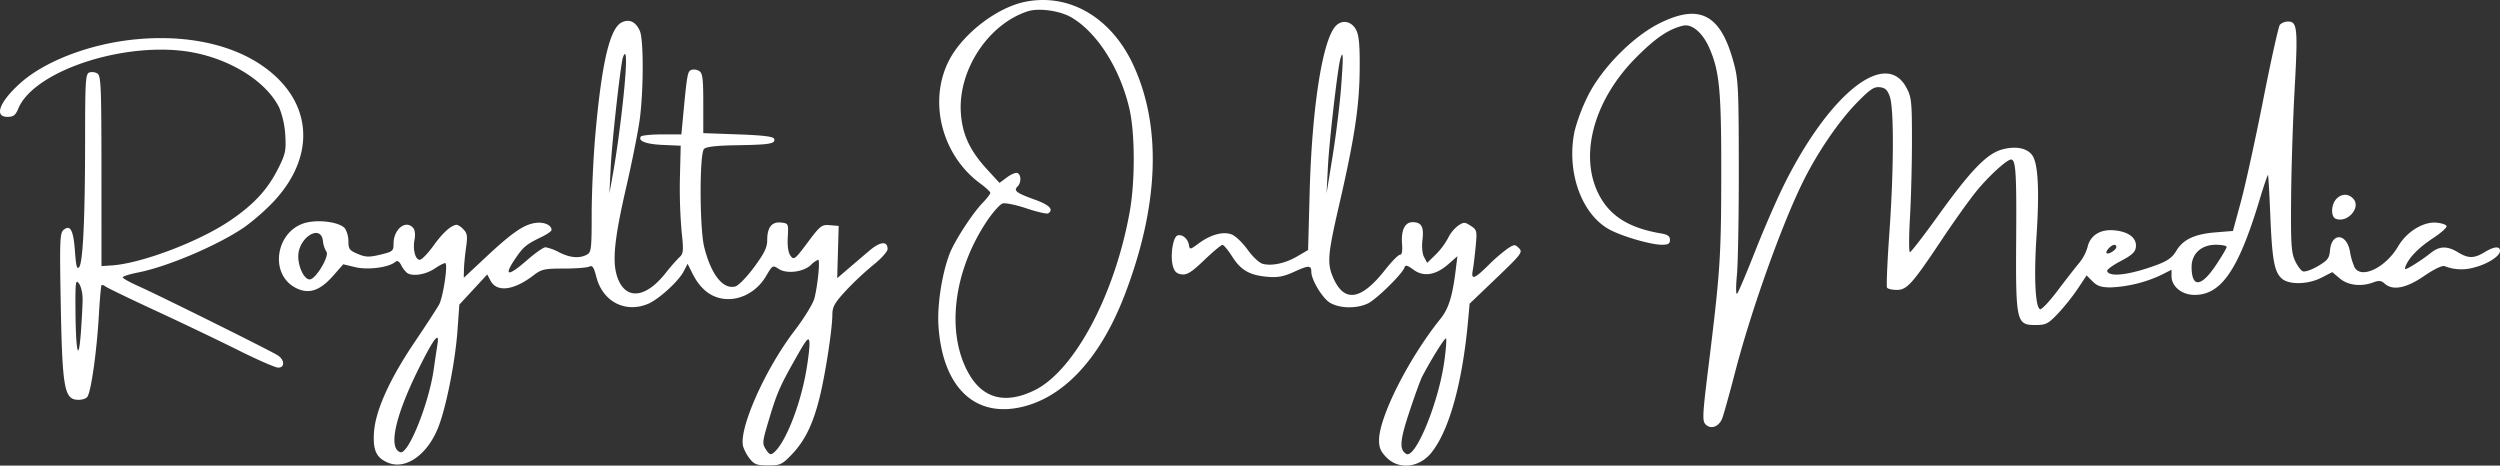
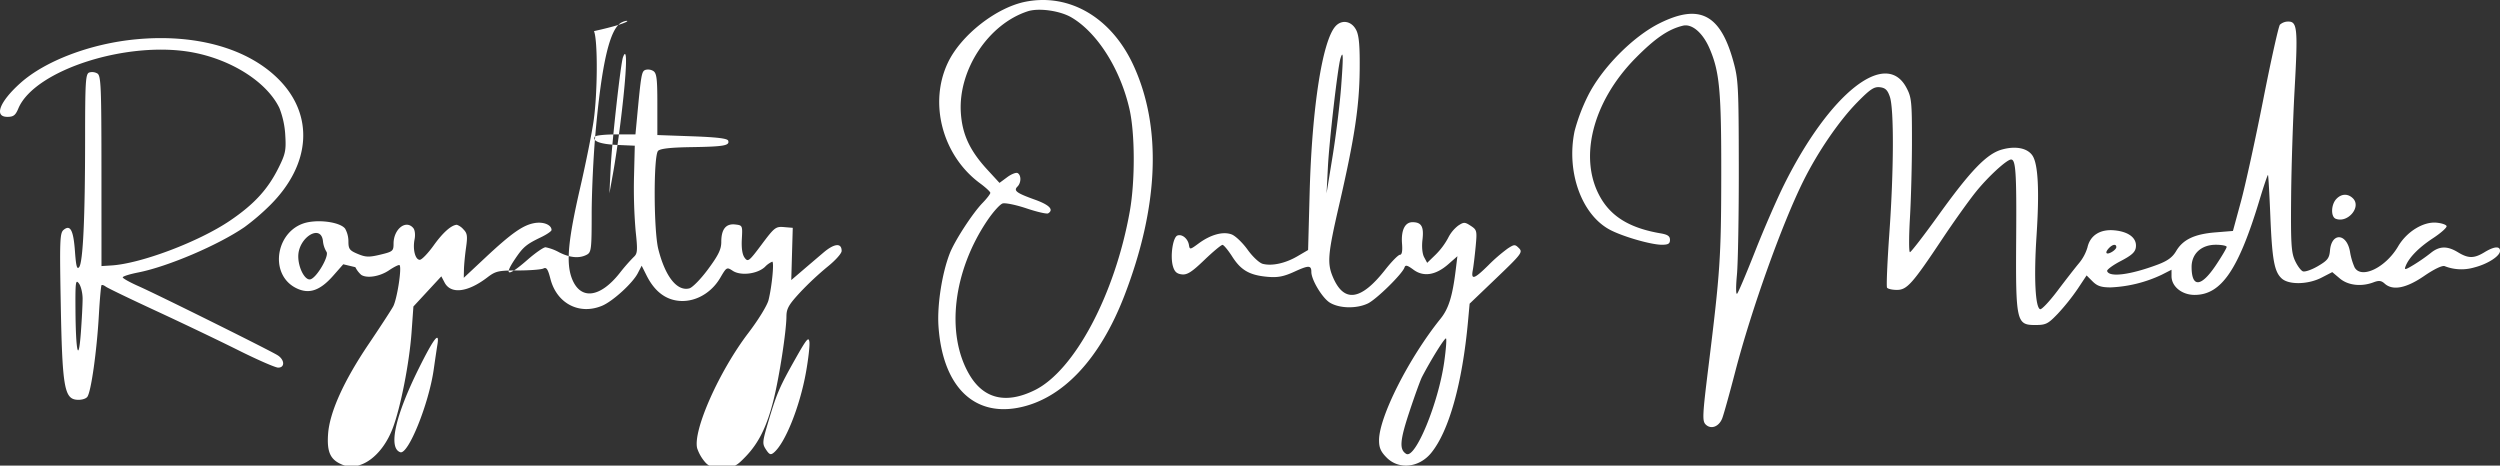
<svg xmlns="http://www.w3.org/2000/svg" width="996.943" height="185.676" viewBox="0 0 996.943 185.676">
  <rect x="0" y="0" width="996.943" height="185.676" fill="#333333" stroke="none" />
-   <path id="white_rom_logo" data-name="white rom logo" d="M408.944.69c-11.6,2.29-25.581,13.218-30.852,24.106-7.85,16.216-2.311,37.24,12.728,48.306,2.242,1.65,4.087,3.362,4.1,3.8s-1.37,2.243-3.074,4c-4.033,4.161-11.15,15.114-13.124,20.2-3.093,7.967-5.046,20.625-4.475,29,1.6,23.523,13.676,35.9,31.7,32.506,17.526-3.3,32.566-19.133,42.413-44.65,13.8-35.763,15.019-67.378,3.548-92.089C443.15,6.995,426.48-2.774,408.944.69Zm18.332,6.26C437.594,13,446.8,27.578,450.429,43.6c2.192,9.691,2.248,28.563.121,40.575-5.869,33.143-22.043,63.592-37.934,71.415-11.434,5.629-20.373,3.5-26.065-6.218-9.481-16.182-6.51-41.3,7.289-61.62,2.245-3.305,4.936-6.281,5.979-6.612s5.339.553,9.547,1.966,8.084,2.3,8.614,1.972c2.358-1.458.5-3.377-5.286-5.455-7.38-2.65-8.6-3.57-6.95-5.223,1.5-1.5,1.557-4.461.105-5.359-.6-.372-2.486.351-4.185,1.608l-3.09,2.284-4.856-5.281c-6.988-7.6-9.987-14.044-10.553-22.673-1.119-17.052,10.947-35.365,26.668-40.475C414.233,3.076,422.685,4.26,427.276,6.95ZM661.828,9.266c-10.665,5.291-23.11,17.909-28.645,29.042a73.272,73.272,0,0,0-5.276,13.973c-3.4,16.37,2.889,33.634,14.387,39.5,5.29,2.7,16.231,5.821,20.4,5.821,2.561,0,3.253-.416,3.253-1.955,0-1.478-.914-2.11-3.75-2.594-11.647-1.988-19.013-6.223-23.5-13.508-9.559-15.538-3.961-38.735,13.636-56.5,7.772-7.846,13.007-11.414,18.783-12.8,3.612-.867,7.924,2.831,10.626,9.112,4,9.3,4.7,16.963,4.653,50.746-.049,32.593-.435,38.332-5.126,76.311-2.372,19.2-2.48,21.463-1.091,22.853,2.1,2.1,5.3.917,6.61-2.447.583-1.494,2.917-9.871,5.188-18.615,6.414-24.7,18.641-58.913,27.2-76.1,5.773-11.6,14.21-23.914,21.4-31.246,5.183-5.285,6.758-6.34,9.07-6.075,2.183.25,3.062,1.091,3.993,3.821,1.668,4.892,1.576,29.3-.205,54.351-.815,11.468-1.232,21.256-.927,21.75s2.074.9,3.93.9c4.031,0,6.174-2.411,18.221-20.5,4.4-6.6,10.333-14.925,13.2-18.5,4.842-6.049,12.4-13,14.126-13,1.861,0,2.2,5.249,2.025,31.127-.229,33.506.068,34.873,7.561,34.873,4.295,0,5.115-.409,9.056-4.522a86.271,86.271,0,0,0,7.9-9.888l3.562-5.365,2.387,2.387c1.859,1.859,3.46,2.388,7.223,2.388a52.787,52.787,0,0,0,20.286-5.016l3.97-2.025v2.566c0,4.114,4.142,7.476,9.205,7.471,10.639-.009,17.467-9.986,25.875-37.814,1.715-5.675,3.241-10.175,3.392-10s.569,7.518.93,16.317c.717,17.515,1.585,22.274,4.549,24.957,2.854,2.582,10.5,2.422,15.85-.332l4.3-2.216,3.026,2.546c3.289,2.767,8.588,3.365,13.448,1.518,2.1-.8,3.08-.689,4.394.5,3.228,2.922,8.578,1.9,15.75-3.012,4.049-2.773,7.243-4.3,8.206-3.93a18.2,18.2,0,0,0,11.74.533c5.379-1.355,10.335-4.534,10.335-6.631,0-2-2.374-1.784-6.226.564-4.123,2.514-6.425,2.514-10.548,0-4.288-2.614-7.431-2.522-10.9.319a70.792,70.792,0,0,1-6.758,4.694c-3.39,2.05-3.837,2.131-3.243.584,1.326-3.456,5.224-7.448,10.94-11.206,3.171-2.085,5.612-4.262,5.423-4.839s-2.02-1.189-4.07-1.362c-5.276-.444-11.835,3.62-15.251,9.449-5,8.524-14.779,13.2-17.393,8.318a25.745,25.745,0,0,1-1.795-6.147c-1.273-7.457-7.36-7.851-7.987-.517-.262,3.064-.964,3.973-4.817,6.231-2.48,1.453-5.175,2.387-5.988,2.075s-2.245-2.261-3.183-4.331c-1.459-3.221-1.677-6.867-1.514-25.264.1-11.825.737-31.208,1.4-43.074C916.384,11.542,916.112,8.6,912.547,8.6a4.892,4.892,0,0,0-3.368,1.25c-.555.688-3.554,14.158-6.663,29.934s-7.1,34-8.863,40.5L890.444,92.1l-7,.568c-8.356.678-12.933,2.857-15.643,7.449-1.473,2.5-3.433,3.929-7.426,5.423-10.928,4.089-19.262,5.15-20.1,2.56-.178-.55,2.262-2.35,5.423-4,4.437-2.316,5.815-3.582,6.044-5.552.42-3.6-2.826-6.149-8.537-6.692s-9.718,2-10.779,6.83a17.844,17.844,0,0,1-3.348,6.238c-1.471,1.747-5.314,6.681-8.539,10.964s-6.366,7.623-6.979,7.42c-1.935-.639-2.527-12.642-1.441-29.208,1.18-17.986.653-28.589-1.59-32.013-1.992-3.04-6.72-3.989-12.215-2.45-6.051,1.694-12.466,8.341-25.369,26.285-5.775,8.032-10.862,14.62-11.3,14.64s-.442-6.149,0-13.712.8-21.4.8-30.75c0-15.678-.174-17.325-2.233-21.177-8.262-15.455-30.573,2.241-48.716,38.639-2.889,5.8-8.088,17.738-11.554,26.538s-6.7,16.447-7.193,16.994c-.523.583-.564-2.515-.1-7.5.437-4.672.772-24.019.745-42.994-.045-32.348-.185-34.99-2.238-42.362C685.98,5.645,677.674,1.4,661.828,9.266ZM247.906,8.934c-4.725,2.355-7.95,16.094-10.487,44.668-.806,9.075-1.467,23.347-1.47,31.715-.005,14.016-.157,15.3-1.939,16.25-2.945,1.576-6.733,1.246-11.066-.965a18.76,18.76,0,0,0-5.4-2c-.815,0-4.053,2.25-7.2,5-7.876,6.891-9.7,6.664-4.775-.594,3.082-4.542,4.414-5.644,10.122-8.38,2.338-1.12,4.25-2.429,4.25-2.909,0-2.033-3.15-3.354-6.646-2.787-4.64.753-9.264,3.99-19.848,13.892l-8.506,7.958.073-3.34c.04-1.837.419-5.774.841-8.749.649-4.573.484-5.693-1.073-7.25a6.275,6.275,0,0,0-2.591-1.806c-2.211.105-5.579,3.1-9.245,8.218-2.263,3.161-4.757,5.747-5.541,5.747-1.821,0-2.88-4.17-2.078-8.18.354-1.772.137-3.689-.505-4.463-2.927-3.527-7.881.374-7.881,6.206,0,2.936-.307,3.191-5.278,4.384-4.507,1.081-5.82,1.039-9-.29-3.249-1.357-3.722-1.982-3.722-4.915a10.416,10.416,0,0,0-1.3-5.143c-1.71-2.339-9.048-3.645-14.666-2.61-12.85,2.366-16.193,20.766-4.786,26.341,5.065,2.474,9.424.99,14.7-5.007l3.993-4.537,4.824,1.157c5,1.2,13.236.132,15.875-2.059.879-.729,1.564-.363,2.441,1.3a10.217,10.217,0,0,0,2.32,3.05c2.268,1.514,7.446.68,11.078-1.784,2.066-1.4,3.968-2.338,4.227-2.079.978.977-1,13.7-2.569,16.517-.9,1.618-5.272,8.325-9.716,14.906-9.974,14.771-15.617,27.279-16.219,35.953-.5,7.186.9,10.222,5.6,12.17,7.168,2.969,15.941-3.347,20.191-14.537,3.142-8.271,6.627-26.029,7.5-38.2l.737-10.315,5.568-6.014,5.568-6.015,1.287,2.456c2.49,4.752,9.21,3.963,17.024-2,3.363-2.565,4.4-2.8,12.25-2.8,4.718,0,9.277-.352,10.131-.781,1.236-.622,1.809.219,2.809,4.119,2.523,9.845,11.524,14.535,20.61,10.738,4.26-1.78,12.176-8.994,14.232-12.971l1.551-3,1.979,3.946c2.61,5.2,6.092,8.422,10.393,9.61,7.01,1.935,14.821-1.658,18.96-8.722,2.525-4.308,2.612-4.357,5.013-2.784,3.165,2.074,9.8,1.259,12.813-1.575a8.94,8.94,0,0,1,2.91-2.082c.83,0-.131,9.935-1.481,15.321-.533,2.128-4.065,7.889-7.97,13-11.731,15.357-22.254,39.038-20.482,46.1a16.5,16.5,0,0,0,2.661,4.919c1.79,2.275,2.852,2.662,7.313,2.662,4.83,0,5.526-.317,9.326-4.25,5.264-5.449,8.538-12.107,11.186-22.75,2.3-9.243,5.076-27.293,5.106-33.193.015-3.068.929-4.678,5.4-9.507a121.334,121.334,0,0,1,11-10.3c3.089-2.466,5.617-5.289,5.617-6.275,0-3.313-2.9-3.053-7.261.651-2.332,1.981-6.172,5.256-8.534,7.277l-4.295,3.676.295-10.416.3-10.417-3.5-.293c-3.291-.275-3.822.138-8.89,6.919s-5.474,7.1-6.806,5.292c-.926-1.255-1.31-3.82-1.11-7.418.3-5.429.268-5.5-2.645-5.836q-5.559-.633-5.549,6.955c0,2.938-1.122,5.258-5.25,10.85-2.932,3.972-6.247,7.364-7.507,7.682-4.9,1.237-9.6-4.715-12.357-15.651-1.875-7.442-1.942-37.345-.087-39.2.9-.9,5.009-1.356,13.355-1.483,12.915-.2,15.248-.607,14.6-2.568-.294-.886-4.459-1.394-14.333-1.749l-13.919-.5V41.227c0-9.836-.277-12.054-1.614-12.91a4,4,0,0,0-3.144-.446c-1.518.582-1.713,1.689-3.34,18.981l-.635,6.75h-7.824c-4.3,0-8.072.4-8.373.887-1.112,1.8,2.2,3.02,8.972,3.313l6.958.3-.31,12.5a202.163,202.163,0,0,0,.643,21.426c.853,7.975.768,9.093-.8,10.5a73.7,73.7,0,0,0-5.572,6.395c-7.894,9.957-15.721,10.814-19.054,2.085-2.354-6.164-1.521-15.15,3.377-36.406,2.218-9.625,4.608-21.55,5.312-26.5,1.594-11.2,1.674-32.072.138-35.689C253.6,8.7,250.935,7.423,247.906,8.934ZM532.563,10.47c-5.242,5.793-9.4,32.581-10.307,66.428l-.612,22.8-4.274,2.5c-4.768,2.795-10.069,3.961-13.774,3.032-1.382-.347-4.04-2.822-6.076-5.656-1.991-2.771-4.848-5.508-6.348-6.082-3.429-1.312-8.414.054-13.242,3.631-3.32,2.458-3.5,2.487-3.8.6-.4-2.555-2.764-4.5-4.607-3.794-1.813.695-2.918,8.188-1.8,12.17.633,2.247,1.523,3.08,3.545,3.318,2.154.254,3.976-.908,9.019-5.75,3.475-3.337,6.731-6.044,7.234-6.014s2.265,2.165,3.915,4.745c3.472,5.429,6.946,7.392,14.157,8,4.029.339,6.362-.118,10.673-2.092,5.618-2.572,6.67-2.549,6.67.145,0,3.14,4.389,10.415,7.387,12.243,3.813,2.325,10.615,2.474,15.132.33,3.4-1.613,13.769-11.789,14.622-14.348.376-1.127,1.117-.945,3.584.879,4.02,2.972,8.9,2.2,13.919-2.216l3.6-3.162-.669,5.461c-1.288,10.52-2.82,15.44-6.06,19.462-12.627,15.673-24.517,39.169-24.517,48.446,0,3.022.693,4.593,3.077,6.977,4.852,4.853,12.869,4,17.691-1.877,7.1-8.657,12.451-27.763,14.714-52.546l.639-7,10.683-10.22c10.016-9.581,10.579-10.326,9-11.905s-1.86-1.571-4.494.124a65.706,65.706,0,0,0-7.7,6.655c-5.586,5.533-6.984,6-6.247,2.1.285-1.512.8-5.756,1.151-9.43.606-6.391.522-6.752-1.939-8.365-2.369-1.552-2.765-1.559-5.02-.081a14.149,14.149,0,0,0-4.038,4.956,28.193,28.193,0,0,1-4.96,6.618l-3.369,3.265-1.213-2.266c-.732-1.367-.992-4.13-.656-6.97.617-5.2-.4-6.977-3.981-6.977-3.032,0-4.6,3.231-4.17,8.607q.349,4.391-.841,4.393c-.655,0-3.319,2.708-5.92,6.019-9.691,12.335-16.48,13.222-20.866,2.727-2.271-5.436-1.948-9.127,2.475-28.3,6.156-26.689,8.1-39.373,8.257-53.942.1-9.613-.24-13.782-1.322-16C539.085,8.4,535.14,7.623,532.563,10.47Zm-478.4,5.213c-18.094,1.73-36.2,8.6-46.1,17.5C-.185,40.6-2.482,46.6,2.931,46.6c2.44,0,3.241-.61,4.38-3.336,6.45-15.437,44.13-27.4,70.105-22.254,15.468,3.063,29.127,11.936,34.009,22.09A34.7,34.7,0,0,1,113.761,53.9c.368,6.043.073,7.48-2.674,13C106.79,75.532,101.33,81.476,91.7,88c-12.4,8.4-35.473,17.12-47.242,17.853l-3.988.249-.012-37.887c-.012-33.769-.188-38-1.627-38.909a4.129,4.129,0,0,0-3.25-.395c-1.457.559-1.637,3.506-1.645,26.91-.011,31.151-.835,48.749-2.374,50.694-.858,1.085-1.244-.364-1.667-6.25-.607-8.469-1.846-10.824-4.525-8.6-1.5,1.243-1.61,4.123-1.147,29.408.6,32.915,1.415,37.854,6.307,38.331,1.767.173,3.585-.3,4.255-1.109,1.505-1.813,3.8-17.98,4.641-32.677.361-6.317.839-11.669,1.063-11.893s.981.034,1.682.574,9.824,4.939,20.274,9.777,25.182,11.886,32.737,15.662,14.642,6.865,15.75,6.865c2.756,0,2.605-3.145-.237-4.939C107.6,139.71,62.9,117.508,55.194,114.1c-3.437-1.522-6.25-3.1-6.25-3.5s2.766-1.278,6.146-1.943C66.948,106.32,87.1,97.719,97.545,90.532a91.368,91.368,0,0,0,10.3-8.847c16.213-16.251,17.459-35.887,3.183-50.151C98.686,19.2,77.922,13.413,54.164,15.683ZM249.4,29.852c-.716,10.265-3.033,28.683-4.937,39.25l-1.441,8,.517-10.5c.5-10.188,3.967-41.226,4.883-43.75C249.573,19.7,249.934,22.28,249.4,29.852ZM534.814,34.6c-.515,6.875-2.033,19.25-3.374,27.5L529,77.1l.539-10.5c.54-10.515,3.941-39.893,5.015-43.325C535.677,19.694,535.736,22.276,534.814,34.6ZM931.6,79.431c-2.066,2.282-2.159,7.04-.153,7.81,4.786,1.837,10.3-4.69,6.87-8.125C936.281,77.082,933.612,77.207,931.6,79.431ZM128.782,96.1a10.057,10.057,0,0,0,1.385,4.265c1.3,1.572-3.953,10.559-6.454,11.041-2.151.414-4.769-4.625-4.769-9.18C118.944,94.727,127.992,89.093,128.782,96.1Zm715.162,2.465c0,.53-.9,1.446-2,2.035-2.2,1.179-2.688.088-.8-1.8C842.59,97.356,843.944,97.242,843.944,98.567Zm44-.1c0,.473-1.918,3.731-4.263,7.239-5.9,8.833-9.686,9.14-9.722.787-.022-5.292,3.869-8.886,9.621-8.886C885.98,97.6,887.944,97.989,887.944,98.462Zm-855,20.678c0,2.285-.317,8.386-.7,13.558-.93,12.427-2.03,7.765-2.147-9.1-.077-11.195.067-12.3,1.382-10.559C32.283,114.111,32.944,116.854,32.944,119.14Zm288.448,29.391c-2.467,13.7-8.282,28.2-12.823,31.968-1.229,1.019-1.777.8-3.117-1.245-1.529-2.333-1.469-3.01,1.005-11.316,3.31-11.114,4.426-13.7,10.81-25.011,4.391-7.782,5.228-8.779,5.511-6.563C322.962,137.8,322.339,143.276,321.392,148.531ZM174.44,137.352c-.249,1.513-.914,5.992-1.477,9.955-1.947,13.712-10.164,34.077-13.326,33.028-4.893-1.625-2.053-14.467,7.4-33.483C173.005,134.859,175.348,131.85,174.44,137.352ZM575.924,144.3c-2.343,16.6-11.572,38.912-15.175,36.685-2.789-1.724-2.523-5.263,1.256-16.687,2.127-6.429,4.4-12.7,5.039-13.941,3.673-7.054,9.151-15.833,9.6-15.384C576.931,135.256,576.607,139.453,575.924,144.3Z" fill="#fff" fill-rule="evenodd" />
+   <path id="white_rom_logo" data-name="white rom logo" d="M408.944.69c-11.6,2.29-25.581,13.218-30.852,24.106-7.85,16.216-2.311,37.24,12.728,48.306,2.242,1.65,4.087,3.362,4.1,3.8s-1.37,2.243-3.074,4c-4.033,4.161-11.15,15.114-13.124,20.2-3.093,7.967-5.046,20.625-4.475,29,1.6,23.523,13.676,35.9,31.7,32.506,17.526-3.3,32.566-19.133,42.413-44.65,13.8-35.763,15.019-67.378,3.548-92.089C443.15,6.995,426.48-2.774,408.944.69Zm18.332,6.26C437.594,13,446.8,27.578,450.429,43.6c2.192,9.691,2.248,28.563.121,40.575-5.869,33.143-22.043,63.592-37.934,71.415-11.434,5.629-20.373,3.5-26.065-6.218-9.481-16.182-6.51-41.3,7.289-61.62,2.245-3.305,4.936-6.281,5.979-6.612s5.339.553,9.547,1.966,8.084,2.3,8.614,1.972c2.358-1.458.5-3.377-5.286-5.455-7.38-2.65-8.6-3.57-6.95-5.223,1.5-1.5,1.557-4.461.105-5.359-.6-.372-2.486.351-4.185,1.608l-3.09,2.284-4.856-5.281c-6.988-7.6-9.987-14.044-10.553-22.673-1.119-17.052,10.947-35.365,26.668-40.475C414.233,3.076,422.685,4.26,427.276,6.95ZM661.828,9.266c-10.665,5.291-23.11,17.909-28.645,29.042a73.272,73.272,0,0,0-5.276,13.973c-3.4,16.37,2.889,33.634,14.387,39.5,5.29,2.7,16.231,5.821,20.4,5.821,2.561,0,3.253-.416,3.253-1.955,0-1.478-.914-2.11-3.75-2.594-11.647-1.988-19.013-6.223-23.5-13.508-9.559-15.538-3.961-38.735,13.636-56.5,7.772-7.846,13.007-11.414,18.783-12.8,3.612-.867,7.924,2.831,10.626,9.112,4,9.3,4.7,16.963,4.653,50.746-.049,32.593-.435,38.332-5.126,76.311-2.372,19.2-2.48,21.463-1.091,22.853,2.1,2.1,5.3.917,6.61-2.447.583-1.494,2.917-9.871,5.188-18.615,6.414-24.7,18.641-58.913,27.2-76.1,5.773-11.6,14.21-23.914,21.4-31.246,5.183-5.285,6.758-6.34,9.07-6.075,2.183.25,3.062,1.091,3.993,3.821,1.668,4.892,1.576,29.3-.205,54.351-.815,11.468-1.232,21.256-.927,21.75s2.074.9,3.93.9c4.031,0,6.174-2.411,18.221-20.5,4.4-6.6,10.333-14.925,13.2-18.5,4.842-6.049,12.4-13,14.126-13,1.861,0,2.2,5.249,2.025,31.127-.229,33.506.068,34.873,7.561,34.873,4.295,0,5.115-.409,9.056-4.522a86.271,86.271,0,0,0,7.9-9.888l3.562-5.365,2.387,2.387c1.859,1.859,3.46,2.388,7.223,2.388a52.787,52.787,0,0,0,20.286-5.016l3.97-2.025v2.566c0,4.114,4.142,7.476,9.205,7.471,10.639-.009,17.467-9.986,25.875-37.814,1.715-5.675,3.241-10.175,3.392-10s.569,7.518.93,16.317c.717,17.515,1.585,22.274,4.549,24.957,2.854,2.582,10.5,2.422,15.85-.332l4.3-2.216,3.026,2.546c3.289,2.767,8.588,3.365,13.448,1.518,2.1-.8,3.08-.689,4.394.5,3.228,2.922,8.578,1.9,15.75-3.012,4.049-2.773,7.243-4.3,8.206-3.93a18.2,18.2,0,0,0,11.74.533c5.379-1.355,10.335-4.534,10.335-6.631,0-2-2.374-1.784-6.226.564-4.123,2.514-6.425,2.514-10.548,0-4.288-2.614-7.431-2.522-10.9.319a70.792,70.792,0,0,1-6.758,4.694c-3.39,2.05-3.837,2.131-3.243.584,1.326-3.456,5.224-7.448,10.94-11.206,3.171-2.085,5.612-4.262,5.423-4.839s-2.02-1.189-4.07-1.362c-5.276-.444-11.835,3.62-15.251,9.449-5,8.524-14.779,13.2-17.393,8.318a25.745,25.745,0,0,1-1.795-6.147c-1.273-7.457-7.36-7.851-7.987-.517-.262,3.064-.964,3.973-4.817,6.231-2.48,1.453-5.175,2.387-5.988,2.075s-2.245-2.261-3.183-4.331c-1.459-3.221-1.677-6.867-1.514-25.264.1-11.825.737-31.208,1.4-43.074C916.384,11.542,916.112,8.6,912.547,8.6a4.892,4.892,0,0,0-3.368,1.25c-.555.688-3.554,14.158-6.663,29.934s-7.1,34-8.863,40.5L890.444,92.1l-7,.568c-8.356.678-12.933,2.857-15.643,7.449-1.473,2.5-3.433,3.929-7.426,5.423-10.928,4.089-19.262,5.15-20.1,2.56-.178-.55,2.262-2.35,5.423-4,4.437-2.316,5.815-3.582,6.044-5.552.42-3.6-2.826-6.149-8.537-6.692s-9.718,2-10.779,6.83a17.844,17.844,0,0,1-3.348,6.238c-1.471,1.747-5.314,6.681-8.539,10.964s-6.366,7.623-6.979,7.42c-1.935-.639-2.527-12.642-1.441-29.208,1.18-17.986.653-28.589-1.59-32.013-1.992-3.04-6.72-3.989-12.215-2.45-6.051,1.694-12.466,8.341-25.369,26.285-5.775,8.032-10.862,14.62-11.3,14.64s-.442-6.149,0-13.712.8-21.4.8-30.75c0-15.678-.174-17.325-2.233-21.177-8.262-15.455-30.573,2.241-48.716,38.639-2.889,5.8-8.088,17.738-11.554,26.538s-6.7,16.447-7.193,16.994c-.523.583-.564-2.515-.1-7.5.437-4.672.772-24.019.745-42.994-.045-32.348-.185-34.99-2.238-42.362C685.98,5.645,677.674,1.4,661.828,9.266ZM247.906,8.934c-4.725,2.355-7.95,16.094-10.487,44.668-.806,9.075-1.467,23.347-1.47,31.715-.005,14.016-.157,15.3-1.939,16.25-2.945,1.576-6.733,1.246-11.066-.965a18.76,18.76,0,0,0-5.4-2c-.815,0-4.053,2.25-7.2,5-7.876,6.891-9.7,6.664-4.775-.594,3.082-4.542,4.414-5.644,10.122-8.38,2.338-1.12,4.25-2.429,4.25-2.909,0-2.033-3.15-3.354-6.646-2.787-4.64.753-9.264,3.99-19.848,13.892l-8.506,7.958.073-3.34c.04-1.837.419-5.774.841-8.749.649-4.573.484-5.693-1.073-7.25a6.275,6.275,0,0,0-2.591-1.806c-2.211.105-5.579,3.1-9.245,8.218-2.263,3.161-4.757,5.747-5.541,5.747-1.821,0-2.88-4.17-2.078-8.18.354-1.772.137-3.689-.505-4.463-2.927-3.527-7.881.374-7.881,6.206,0,2.936-.307,3.191-5.278,4.384-4.507,1.081-5.82,1.039-9-.29-3.249-1.357-3.722-1.982-3.722-4.915a10.416,10.416,0,0,0-1.3-5.143c-1.71-2.339-9.048-3.645-14.666-2.61-12.85,2.366-16.193,20.766-4.786,26.341,5.065,2.474,9.424.99,14.7-5.007l3.993-4.537,4.824,1.157a10.217,10.217,0,0,0,2.32,3.05c2.268,1.514,7.446.68,11.078-1.784,2.066-1.4,3.968-2.338,4.227-2.079.978.977-1,13.7-2.569,16.517-.9,1.618-5.272,8.325-9.716,14.906-9.974,14.771-15.617,27.279-16.219,35.953-.5,7.186.9,10.222,5.6,12.17,7.168,2.969,15.941-3.347,20.191-14.537,3.142-8.271,6.627-26.029,7.5-38.2l.737-10.315,5.568-6.014,5.568-6.015,1.287,2.456c2.49,4.752,9.21,3.963,17.024-2,3.363-2.565,4.4-2.8,12.25-2.8,4.718,0,9.277-.352,10.131-.781,1.236-.622,1.809.219,2.809,4.119,2.523,9.845,11.524,14.535,20.61,10.738,4.26-1.78,12.176-8.994,14.232-12.971l1.551-3,1.979,3.946c2.61,5.2,6.092,8.422,10.393,9.61,7.01,1.935,14.821-1.658,18.96-8.722,2.525-4.308,2.612-4.357,5.013-2.784,3.165,2.074,9.8,1.259,12.813-1.575a8.94,8.94,0,0,1,2.91-2.082c.83,0-.131,9.935-1.481,15.321-.533,2.128-4.065,7.889-7.97,13-11.731,15.357-22.254,39.038-20.482,46.1a16.5,16.5,0,0,0,2.661,4.919c1.79,2.275,2.852,2.662,7.313,2.662,4.83,0,5.526-.317,9.326-4.25,5.264-5.449,8.538-12.107,11.186-22.75,2.3-9.243,5.076-27.293,5.106-33.193.015-3.068.929-4.678,5.4-9.507a121.334,121.334,0,0,1,11-10.3c3.089-2.466,5.617-5.289,5.617-6.275,0-3.313-2.9-3.053-7.261.651-2.332,1.981-6.172,5.256-8.534,7.277l-4.295,3.676.295-10.416.3-10.417-3.5-.293c-3.291-.275-3.822.138-8.89,6.919s-5.474,7.1-6.806,5.292c-.926-1.255-1.31-3.82-1.11-7.418.3-5.429.268-5.5-2.645-5.836q-5.559-.633-5.549,6.955c0,2.938-1.122,5.258-5.25,10.85-2.932,3.972-6.247,7.364-7.507,7.682-4.9,1.237-9.6-4.715-12.357-15.651-1.875-7.442-1.942-37.345-.087-39.2.9-.9,5.009-1.356,13.355-1.483,12.915-.2,15.248-.607,14.6-2.568-.294-.886-4.459-1.394-14.333-1.749l-13.919-.5V41.227c0-9.836-.277-12.054-1.614-12.91a4,4,0,0,0-3.144-.446c-1.518.582-1.713,1.689-3.34,18.981l-.635,6.75h-7.824c-4.3,0-8.072.4-8.373.887-1.112,1.8,2.2,3.02,8.972,3.313l6.958.3-.31,12.5a202.163,202.163,0,0,0,.643,21.426c.853,7.975.768,9.093-.8,10.5a73.7,73.7,0,0,0-5.572,6.395c-7.894,9.957-15.721,10.814-19.054,2.085-2.354-6.164-1.521-15.15,3.377-36.406,2.218-9.625,4.608-21.55,5.312-26.5,1.594-11.2,1.674-32.072.138-35.689C253.6,8.7,250.935,7.423,247.906,8.934ZM532.563,10.47c-5.242,5.793-9.4,32.581-10.307,66.428l-.612,22.8-4.274,2.5c-4.768,2.795-10.069,3.961-13.774,3.032-1.382-.347-4.04-2.822-6.076-5.656-1.991-2.771-4.848-5.508-6.348-6.082-3.429-1.312-8.414.054-13.242,3.631-3.32,2.458-3.5,2.487-3.8.6-.4-2.555-2.764-4.5-4.607-3.794-1.813.695-2.918,8.188-1.8,12.17.633,2.247,1.523,3.08,3.545,3.318,2.154.254,3.976-.908,9.019-5.75,3.475-3.337,6.731-6.044,7.234-6.014s2.265,2.165,3.915,4.745c3.472,5.429,6.946,7.392,14.157,8,4.029.339,6.362-.118,10.673-2.092,5.618-2.572,6.67-2.549,6.67.145,0,3.14,4.389,10.415,7.387,12.243,3.813,2.325,10.615,2.474,15.132.33,3.4-1.613,13.769-11.789,14.622-14.348.376-1.127,1.117-.945,3.584.879,4.02,2.972,8.9,2.2,13.919-2.216l3.6-3.162-.669,5.461c-1.288,10.52-2.82,15.44-6.06,19.462-12.627,15.673-24.517,39.169-24.517,48.446,0,3.022.693,4.593,3.077,6.977,4.852,4.853,12.869,4,17.691-1.877,7.1-8.657,12.451-27.763,14.714-52.546l.639-7,10.683-10.22c10.016-9.581,10.579-10.326,9-11.905s-1.86-1.571-4.494.124a65.706,65.706,0,0,0-7.7,6.655c-5.586,5.533-6.984,6-6.247,2.1.285-1.512.8-5.756,1.151-9.43.606-6.391.522-6.752-1.939-8.365-2.369-1.552-2.765-1.559-5.02-.081a14.149,14.149,0,0,0-4.038,4.956,28.193,28.193,0,0,1-4.96,6.618l-3.369,3.265-1.213-2.266c-.732-1.367-.992-4.13-.656-6.97.617-5.2-.4-6.977-3.981-6.977-3.032,0-4.6,3.231-4.17,8.607q.349,4.391-.841,4.393c-.655,0-3.319,2.708-5.92,6.019-9.691,12.335-16.48,13.222-20.866,2.727-2.271-5.436-1.948-9.127,2.475-28.3,6.156-26.689,8.1-39.373,8.257-53.942.1-9.613-.24-13.782-1.322-16C539.085,8.4,535.14,7.623,532.563,10.47Zm-478.4,5.213c-18.094,1.73-36.2,8.6-46.1,17.5C-.185,40.6-2.482,46.6,2.931,46.6c2.44,0,3.241-.61,4.38-3.336,6.45-15.437,44.13-27.4,70.105-22.254,15.468,3.063,29.127,11.936,34.009,22.09A34.7,34.7,0,0,1,113.761,53.9c.368,6.043.073,7.48-2.674,13C106.79,75.532,101.33,81.476,91.7,88c-12.4,8.4-35.473,17.12-47.242,17.853l-3.988.249-.012-37.887c-.012-33.769-.188-38-1.627-38.909a4.129,4.129,0,0,0-3.25-.395c-1.457.559-1.637,3.506-1.645,26.91-.011,31.151-.835,48.749-2.374,50.694-.858,1.085-1.244-.364-1.667-6.25-.607-8.469-1.846-10.824-4.525-8.6-1.5,1.243-1.61,4.123-1.147,29.408.6,32.915,1.415,37.854,6.307,38.331,1.767.173,3.585-.3,4.255-1.109,1.505-1.813,3.8-17.98,4.641-32.677.361-6.317.839-11.669,1.063-11.893s.981.034,1.682.574,9.824,4.939,20.274,9.777,25.182,11.886,32.737,15.662,14.642,6.865,15.75,6.865c2.756,0,2.605-3.145-.237-4.939C107.6,139.71,62.9,117.508,55.194,114.1c-3.437-1.522-6.25-3.1-6.25-3.5s2.766-1.278,6.146-1.943C66.948,106.32,87.1,97.719,97.545,90.532a91.368,91.368,0,0,0,10.3-8.847c16.213-16.251,17.459-35.887,3.183-50.151C98.686,19.2,77.922,13.413,54.164,15.683ZM249.4,29.852c-.716,10.265-3.033,28.683-4.937,39.25l-1.441,8,.517-10.5c.5-10.188,3.967-41.226,4.883-43.75C249.573,19.7,249.934,22.28,249.4,29.852ZM534.814,34.6c-.515,6.875-2.033,19.25-3.374,27.5L529,77.1l.539-10.5c.54-10.515,3.941-39.893,5.015-43.325C535.677,19.694,535.736,22.276,534.814,34.6ZM931.6,79.431c-2.066,2.282-2.159,7.04-.153,7.81,4.786,1.837,10.3-4.69,6.87-8.125C936.281,77.082,933.612,77.207,931.6,79.431ZM128.782,96.1a10.057,10.057,0,0,0,1.385,4.265c1.3,1.572-3.953,10.559-6.454,11.041-2.151.414-4.769-4.625-4.769-9.18C118.944,94.727,127.992,89.093,128.782,96.1Zm715.162,2.465c0,.53-.9,1.446-2,2.035-2.2,1.179-2.688.088-.8-1.8C842.59,97.356,843.944,97.242,843.944,98.567Zm44-.1c0,.473-1.918,3.731-4.263,7.239-5.9,8.833-9.686,9.14-9.722.787-.022-5.292,3.869-8.886,9.621-8.886C885.98,97.6,887.944,97.989,887.944,98.462Zm-855,20.678c0,2.285-.317,8.386-.7,13.558-.93,12.427-2.03,7.765-2.147-9.1-.077-11.195.067-12.3,1.382-10.559C32.283,114.111,32.944,116.854,32.944,119.14Zm288.448,29.391c-2.467,13.7-8.282,28.2-12.823,31.968-1.229,1.019-1.777.8-3.117-1.245-1.529-2.333-1.469-3.01,1.005-11.316,3.31-11.114,4.426-13.7,10.81-25.011,4.391-7.782,5.228-8.779,5.511-6.563C322.962,137.8,322.339,143.276,321.392,148.531ZM174.44,137.352c-.249,1.513-.914,5.992-1.477,9.955-1.947,13.712-10.164,34.077-13.326,33.028-4.893-1.625-2.053-14.467,7.4-33.483C173.005,134.859,175.348,131.85,174.44,137.352ZM575.924,144.3c-2.343,16.6-11.572,38.912-15.175,36.685-2.789-1.724-2.523-5.263,1.256-16.687,2.127-6.429,4.4-12.7,5.039-13.941,3.673-7.054,9.151-15.833,9.6-15.384C576.931,135.256,576.607,139.453,575.924,144.3Z" fill="#fff" fill-rule="evenodd" />
</svg>